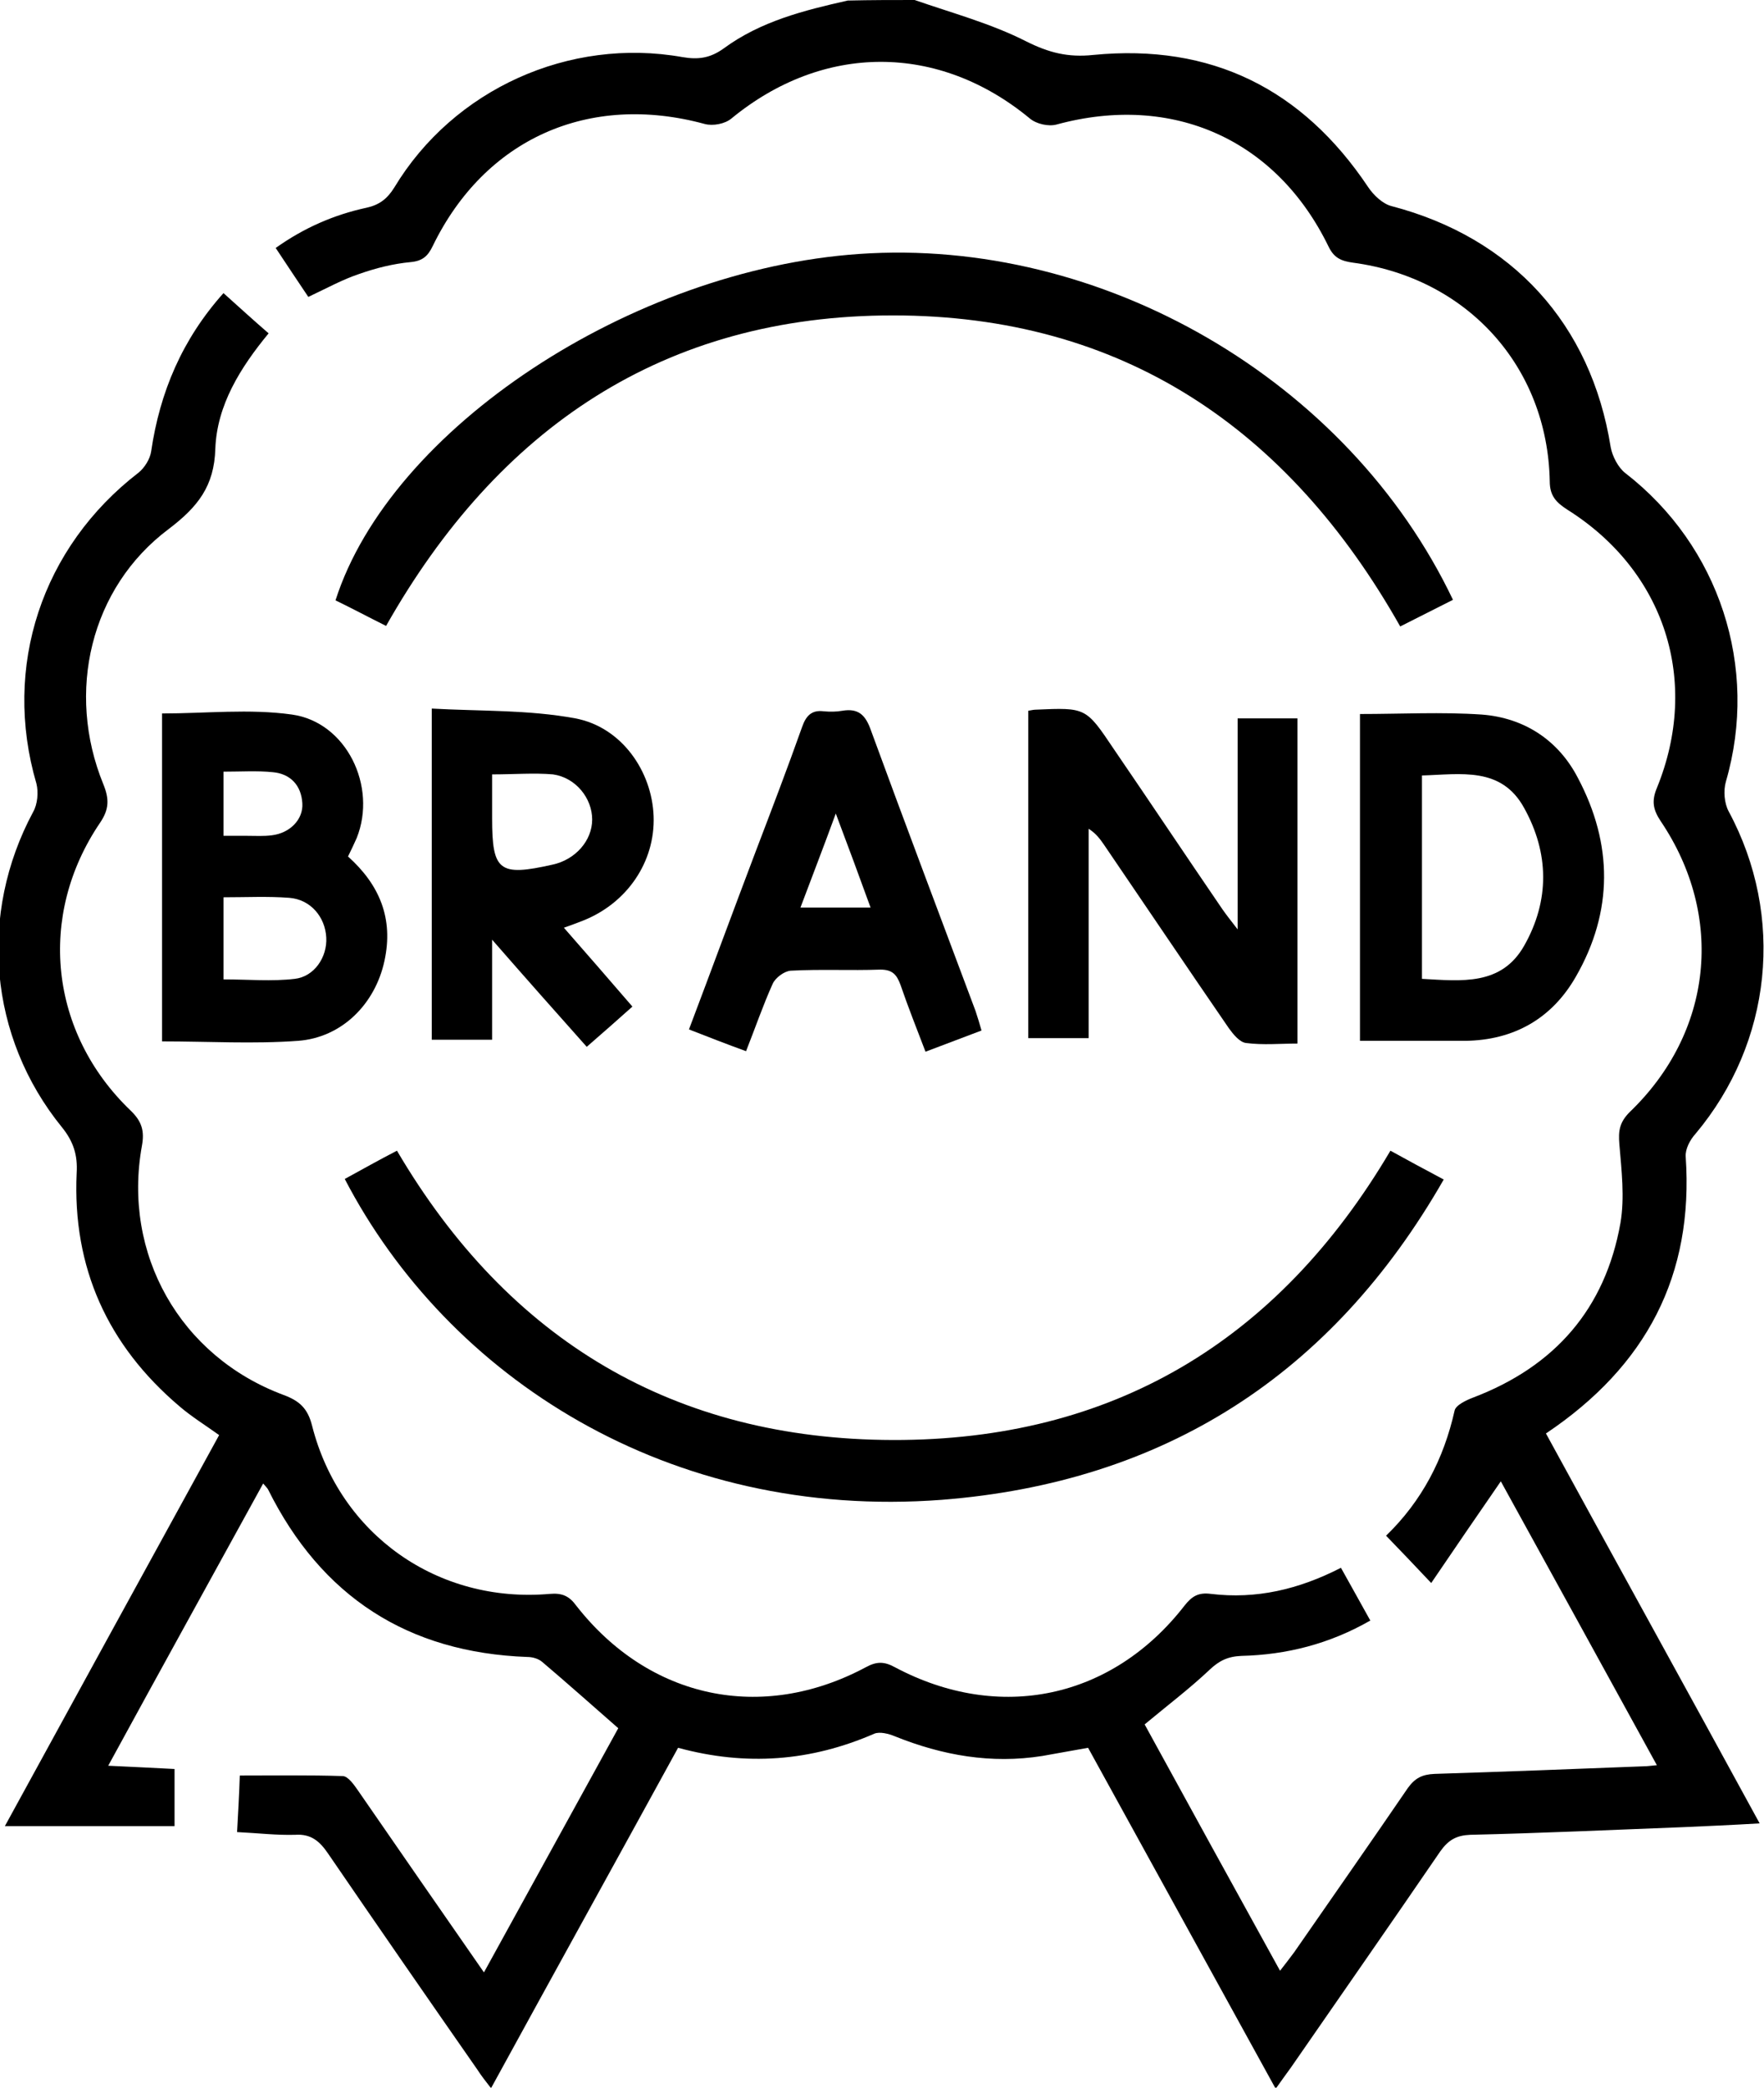
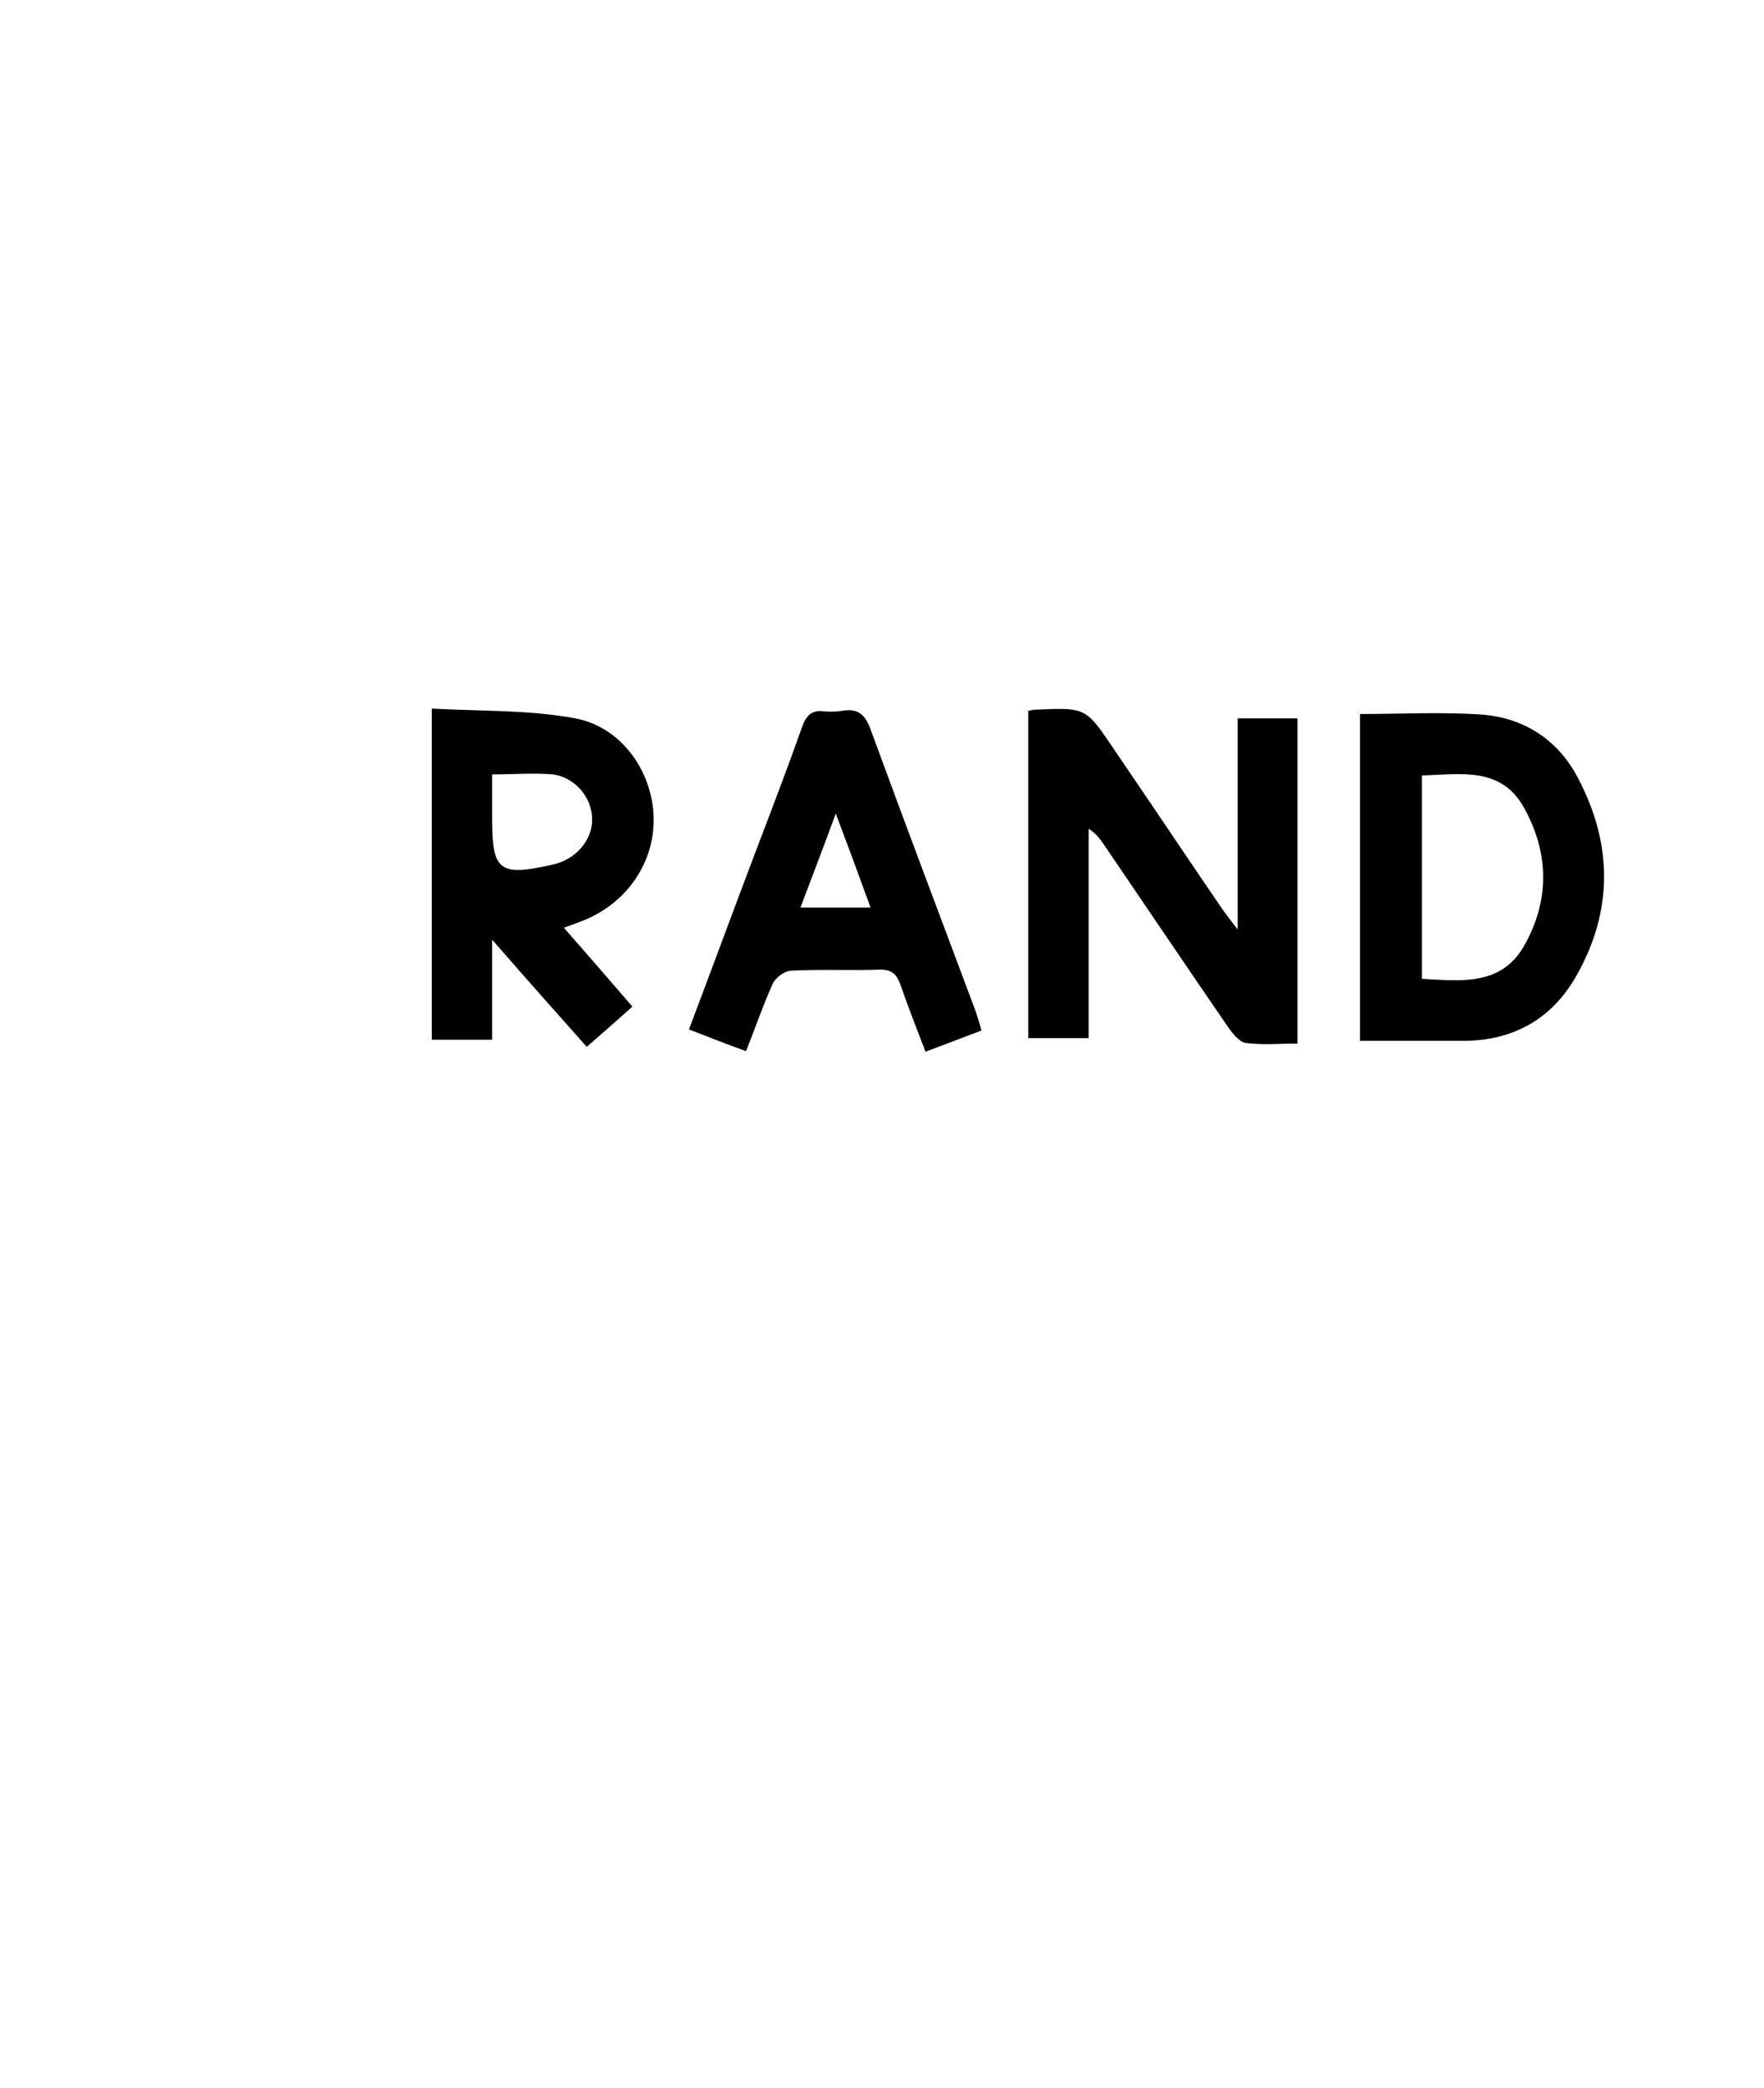
<svg xmlns="http://www.w3.org/2000/svg" version="1.1" id="Layer_1" x="0px" y="0px" viewBox="0 0 324.4 383.9" style="enable-background:new 0 0 324.4 383.9;" xml:space="preserve">
  <g>
    <g>
-       <path d="M168.2,0c6.9,2.4,14,4.3,20.5,7.6c4.2,2.1,7.7,3,12.4,2.5c21.6-2.1,38.4,6.2,50.5,24.3c1,1.5,2.7,3.1,4.3,3.5    c22.2,5.8,36.7,21.7,40.3,44.3c0.3,1.7,1.4,3.8,2.7,4.8c17.3,13.4,24.6,35.7,18.5,56.7c-0.5,1.7-0.3,4,0.5,5.5    c10.4,19.3,8,42.5-6.1,59.3c-1,1.1-1.9,2.8-1.8,4.2c1.5,21.8-7.2,38.5-25.7,50.9c13,23.8,26.1,47.5,39.3,71.7    c-5.1,0.3-9.6,0.5-14.2,0.7c-13,0.5-26,1.1-39,1.4c-2.5,0.1-4,0.9-5.5,3c-9.1,13.3-18.3,26.5-27.5,39.8c-0.8,1.1-1.6,2.2-2.8,3.9    c-11.6-21.1-23-41.8-34.5-62.7c-2.8,0.5-5.6,1-8.4,1.5c-9.4,1.5-18.4-0.1-27.1-3.6c-1.2-0.5-2.8-0.9-3.8-0.5    c-11.7,5.1-23.6,6-36.1,2.6c-11.4,20.8-22.8,41.4-34.4,62.6c-1-1.3-1.8-2.3-2.5-3.4c-9.2-13.2-18.4-26.5-27.5-39.8    c-1.5-2.2-3.1-3.6-6-3.4c-3.4,0.1-6.7-0.3-10.7-0.5c0.2-3.6,0.4-7.2,0.5-10.4c6.5,0,12.7-0.1,18.9,0.1c1,0,2.1,1.6,2.8,2.6    c7.6,11,15.2,22,23.2,33.5c8.5-15.4,16.7-30.4,24.7-44.9c-4.8-4.2-9.4-8.3-14-12.2c-0.7-0.6-1.8-0.9-2.7-0.9    c-22-0.8-37.9-11.1-47.7-30.8c-0.1-0.2-0.3-0.4-0.9-1.1c-9.5,17.3-18.9,34.3-28.5,51.9c4.4,0.2,8.3,0.4,12.2,0.6    c0,3.8,0,7.2,0,10.5c-10.2,0-20.2,0-31.2,0c13.4-24.5,26.4-48.2,39.4-71.9c-2.5-1.8-5.1-3.4-7.3-5.3    c-13.2-11.2-19.7-25.5-18.9-42.9c0.2-3.3-0.6-5.8-2.7-8.4c-13.5-16.6-15.4-39.2-5.3-58c0.8-1.4,1-3.6,0.6-5.2    c-6.3-21.5,1-43.5,18.8-57.2c1.1-0.9,2.1-2.5,2.3-3.9c1.6-10.9,5.7-20.6,13.3-29.1c2.8,2.5,5.4,4.9,8.3,7.4    c-5.2,6.3-9.5,13.2-9.8,21.2c-0.2,6.9-3.2,10.7-8.6,14.8c-14.4,10.8-18.9,30-12,46.9c1.1,2.7,1.1,4.6-0.6,7.1    c-11.6,17.1-9.3,38.6,5.6,52.9c2.1,2,2.6,3.8,2.1,6.5c-3.6,19.9,7,38.7,26,45.8c3,1.1,4.5,2.5,5.3,5.7c5.1,20,23.1,32.7,43.7,30.9    c2.3-0.2,3.6,0.4,4.9,2.2c13.4,17.1,34.1,21.5,53.2,11.3c2-1.1,3.4-1.1,5.4,0c19.2,10.2,39.9,5.8,53.2-11.3    c1.4-1.8,2.6-2.5,4.9-2.2c8.3,1,16.1-0.8,23.9-4.8c1.8,3.2,3.5,6.3,5.4,9.7c-7.5,4.3-15.4,6.3-23.7,6.5c-2.5,0.1-4.1,0.9-5.8,2.5    c-3.7,3.5-7.8,6.6-12,10.1c8.1,14.8,16.4,29.9,24.9,45.3c1-1.3,1.8-2.3,2.6-3.4c7-10.1,14-20.1,20.9-30.2c1.3-1.8,2.6-2.5,4.9-2.6    c12.9-0.4,25.7-0.9,38.6-1.4c0.6,0,1.1-0.1,2.3-0.2c-9.7-17.7-19.3-35.1-28.7-52.2c-4.2,6.1-8.4,12.2-12.8,18.7    c-3.1-3.3-5.6-5.9-8.3-8.7c6.6-6.4,10.6-14.1,12.6-23c0.2-1,2.1-1.9,3.4-2.4c15-5.7,24.3-16.3,27.1-32.1c0.8-4.7,0.2-9.7-0.2-14.5    c-0.2-2.4,0-4,1.9-5.9c15.3-14.7,17.5-36,5.7-53.5c-1.4-2.1-1.7-3.7-0.7-6.1c8-19.6,1.5-39.9-16.5-51.2c-2-1.3-3.2-2.5-3.2-5.2    c-0.4-21.1-15.2-37.4-36.2-40.2c-2.2-0.3-3.5-0.9-4.5-3c-9.6-19.7-28.7-28.2-50-22.4c-1.5,0.4-3.7-0.1-4.9-1.1    c-16.8-13.9-38-13.9-54.9,0c-1.2,1-3.4,1.4-4.9,1c-21.3-5.8-40.4,2.7-50,22.4c-0.9,1.9-1.9,2.8-4.1,3c-3.2,0.3-6.4,1.1-9.5,2.2    c-3,1-5.9,2.6-9.3,4.2c-1.9-2.8-3.8-5.7-6-9c5.2-3.7,10.7-6.1,16.7-7.4c2.3-0.5,3.8-1.6,5.1-3.7c10.9-18.1,32.2-27.7,53-24    c2.9,0.5,5.1,0.2,7.6-1.6c6.8-5,14.8-7,22.8-8.8C160.2,0,164.2,0,168.2,0z" />
-       <path d="M71,115.1c-3.4-1.7-6.4-3.3-9.3-4.7c10.1-31.6,54.4-60.8,96.3-63.7c44.6-3.1,89.9,23.1,109.2,63.6    c-3.2,1.6-6.3,3.2-9.7,4.9C236.9,78.7,206.3,58,164.2,58C122.1,58,91.6,78.7,71,115.1z" />
-       <path d="M63.4,216.8c3.3-1.8,6.3-3.5,9.6-5.2c20.5,34.9,51,53.1,91.2,53.2c40.3,0.1,70.8-18.1,91.5-53.2c3.1,1.7,6.2,3.4,9.8,5.3    c-20.6,36-51.5,55.7-92.3,58.9C123,279.6,82.4,253.3,63.4,216.8z" />
      <path d="M189.1,130.7c0.6-0.1,1-0.2,1.4-0.2c9.2-0.4,9.2-0.4,14.3,7.2c6.7,9.8,13.3,19.7,20,29.5c0.7,1,1.4,1.9,2.8,3.7    c0-13.5,0-26.1,0-38.8c3.9,0,7.3,0,11,0c0,19.8,0,39.6,0,59.8c-3.2,0-6.3,0.3-9.4-0.1c-1.2-0.1-2.4-1.6-3.2-2.7    c-7.7-11.2-15.3-22.5-23-33.8c-0.7-1-1.4-2-2.8-2.9c0,12.7,0,25.4,0,38.5c-4,0-7.4,0-11.1,0C189.1,170.8,189.1,150.9,189.1,130.7z    " />
-       <path d="M64,157.5c5.8,5.2,8.4,11.4,6.7,19.2c-1.7,7.9-7.8,14.1-15.9,14.7c-8.2,0.6-16.4,0.1-25,0.1c0-20,0-40.2,0-60.3    c8,0,16.1-0.9,23.9,0.2c10,1.4,15.7,13.2,11.9,22.7C65.1,155.2,64.6,156.3,64,157.5z M41.1,165c0,5.4,0,10.2,0,15.1    c4.5,0,8.9,0.4,13.1-0.1c3.6-0.4,6-4,5.8-7.6c-0.2-3.8-2.9-7-6.8-7.3C49.3,164.8,45.3,165,41.1,165z M41.1,153.7c1.7,0,3,0,4.4,0    c1.5,0,3,0.1,4.5-0.1c3.3-0.4,5.8-2.9,5.6-5.9c-0.2-3.3-2.2-5.4-5.4-5.7c-2.9-0.3-5.9-0.1-9.1-0.1    C41.1,145.9,41.1,149.5,41.1,153.7z" />
      <path d="M90.5,191.2c-3.9,0-7.4,0-11.1,0c0-20,0-39.9,0-60.9c8.9,0.5,17.8,0.2,26.4,1.8c8.5,1.6,14.1,9.7,14.4,18    c0.3,8.4-4.9,16-13,19.2c-1,0.4-2.1,0.8-3.5,1.3c4.2,4.8,8.3,9.5,12.6,14.5c-2.8,2.5-5.4,4.8-8.4,7.4    c-5.7-6.4-11.2-12.6-17.4-19.7C90.5,179.5,90.5,185.2,90.5,191.2z M90.5,142.4c0,2.9,0,5.5,0,8.1c0,9.7,1.3,10.7,11.1,8.5    c4.2-0.9,7.3-4.4,7.3-8.3c0-3.9-3-7.7-7.2-8.3C98.2,142.1,94.6,142.4,90.5,142.4z" />
      <path d="M250.1,131.3c7.6,0,15-0.4,22.4,0.1c7.8,0.6,14.1,4.7,17.7,11.7c6.4,12.1,6.5,24.5-0.4,36.5c-4.4,7.7-11.4,11.7-20.4,11.8    c-6.3,0-12.7,0-19.3,0C250.1,171.3,250.1,151.5,250.1,131.3z M261.5,142.6c0,12.7,0,25,0,37.4c7.3,0.4,14.6,1.3,18.8-6.1    c4.7-8.3,4.6-17,0-25.3C276.1,140.9,268.6,142.4,261.5,142.6z" />
      <path d="M180.5,189.5c-3.4,1.3-6.6,2.5-10.3,3.9c-1.6-4.2-3.2-8.2-4.6-12.3c-0.7-1.9-1.5-2.8-3.7-2.8c-5.5,0.2-11-0.1-16.5,0.2    c-1.2,0.1-2.8,1.3-3.3,2.4c-1.8,4-3.2,8.1-4.9,12.4c-3.6-1.3-6.9-2.6-10.5-4c4.2-11.1,8.2-22,12.3-32.8c2.9-7.6,5.8-15.2,8.5-22.8    c0.7-2,1.7-3.2,4-2.9c1.1,0.1,2.3,0.1,3.4-0.1c3-0.5,4.3,0.8,5.3,3.7c6.3,17.2,12.8,34.4,19.2,51.5    C179.8,187.1,180.1,188.1,180.5,189.5z M153.7,149.6c-2.3,6.3-4.4,11.7-6.5,17.3c4.5,0,8.5,0,12.9,0    C158,161.1,156,155.7,153.7,149.6z" />
    </g>
  </g>
</svg>